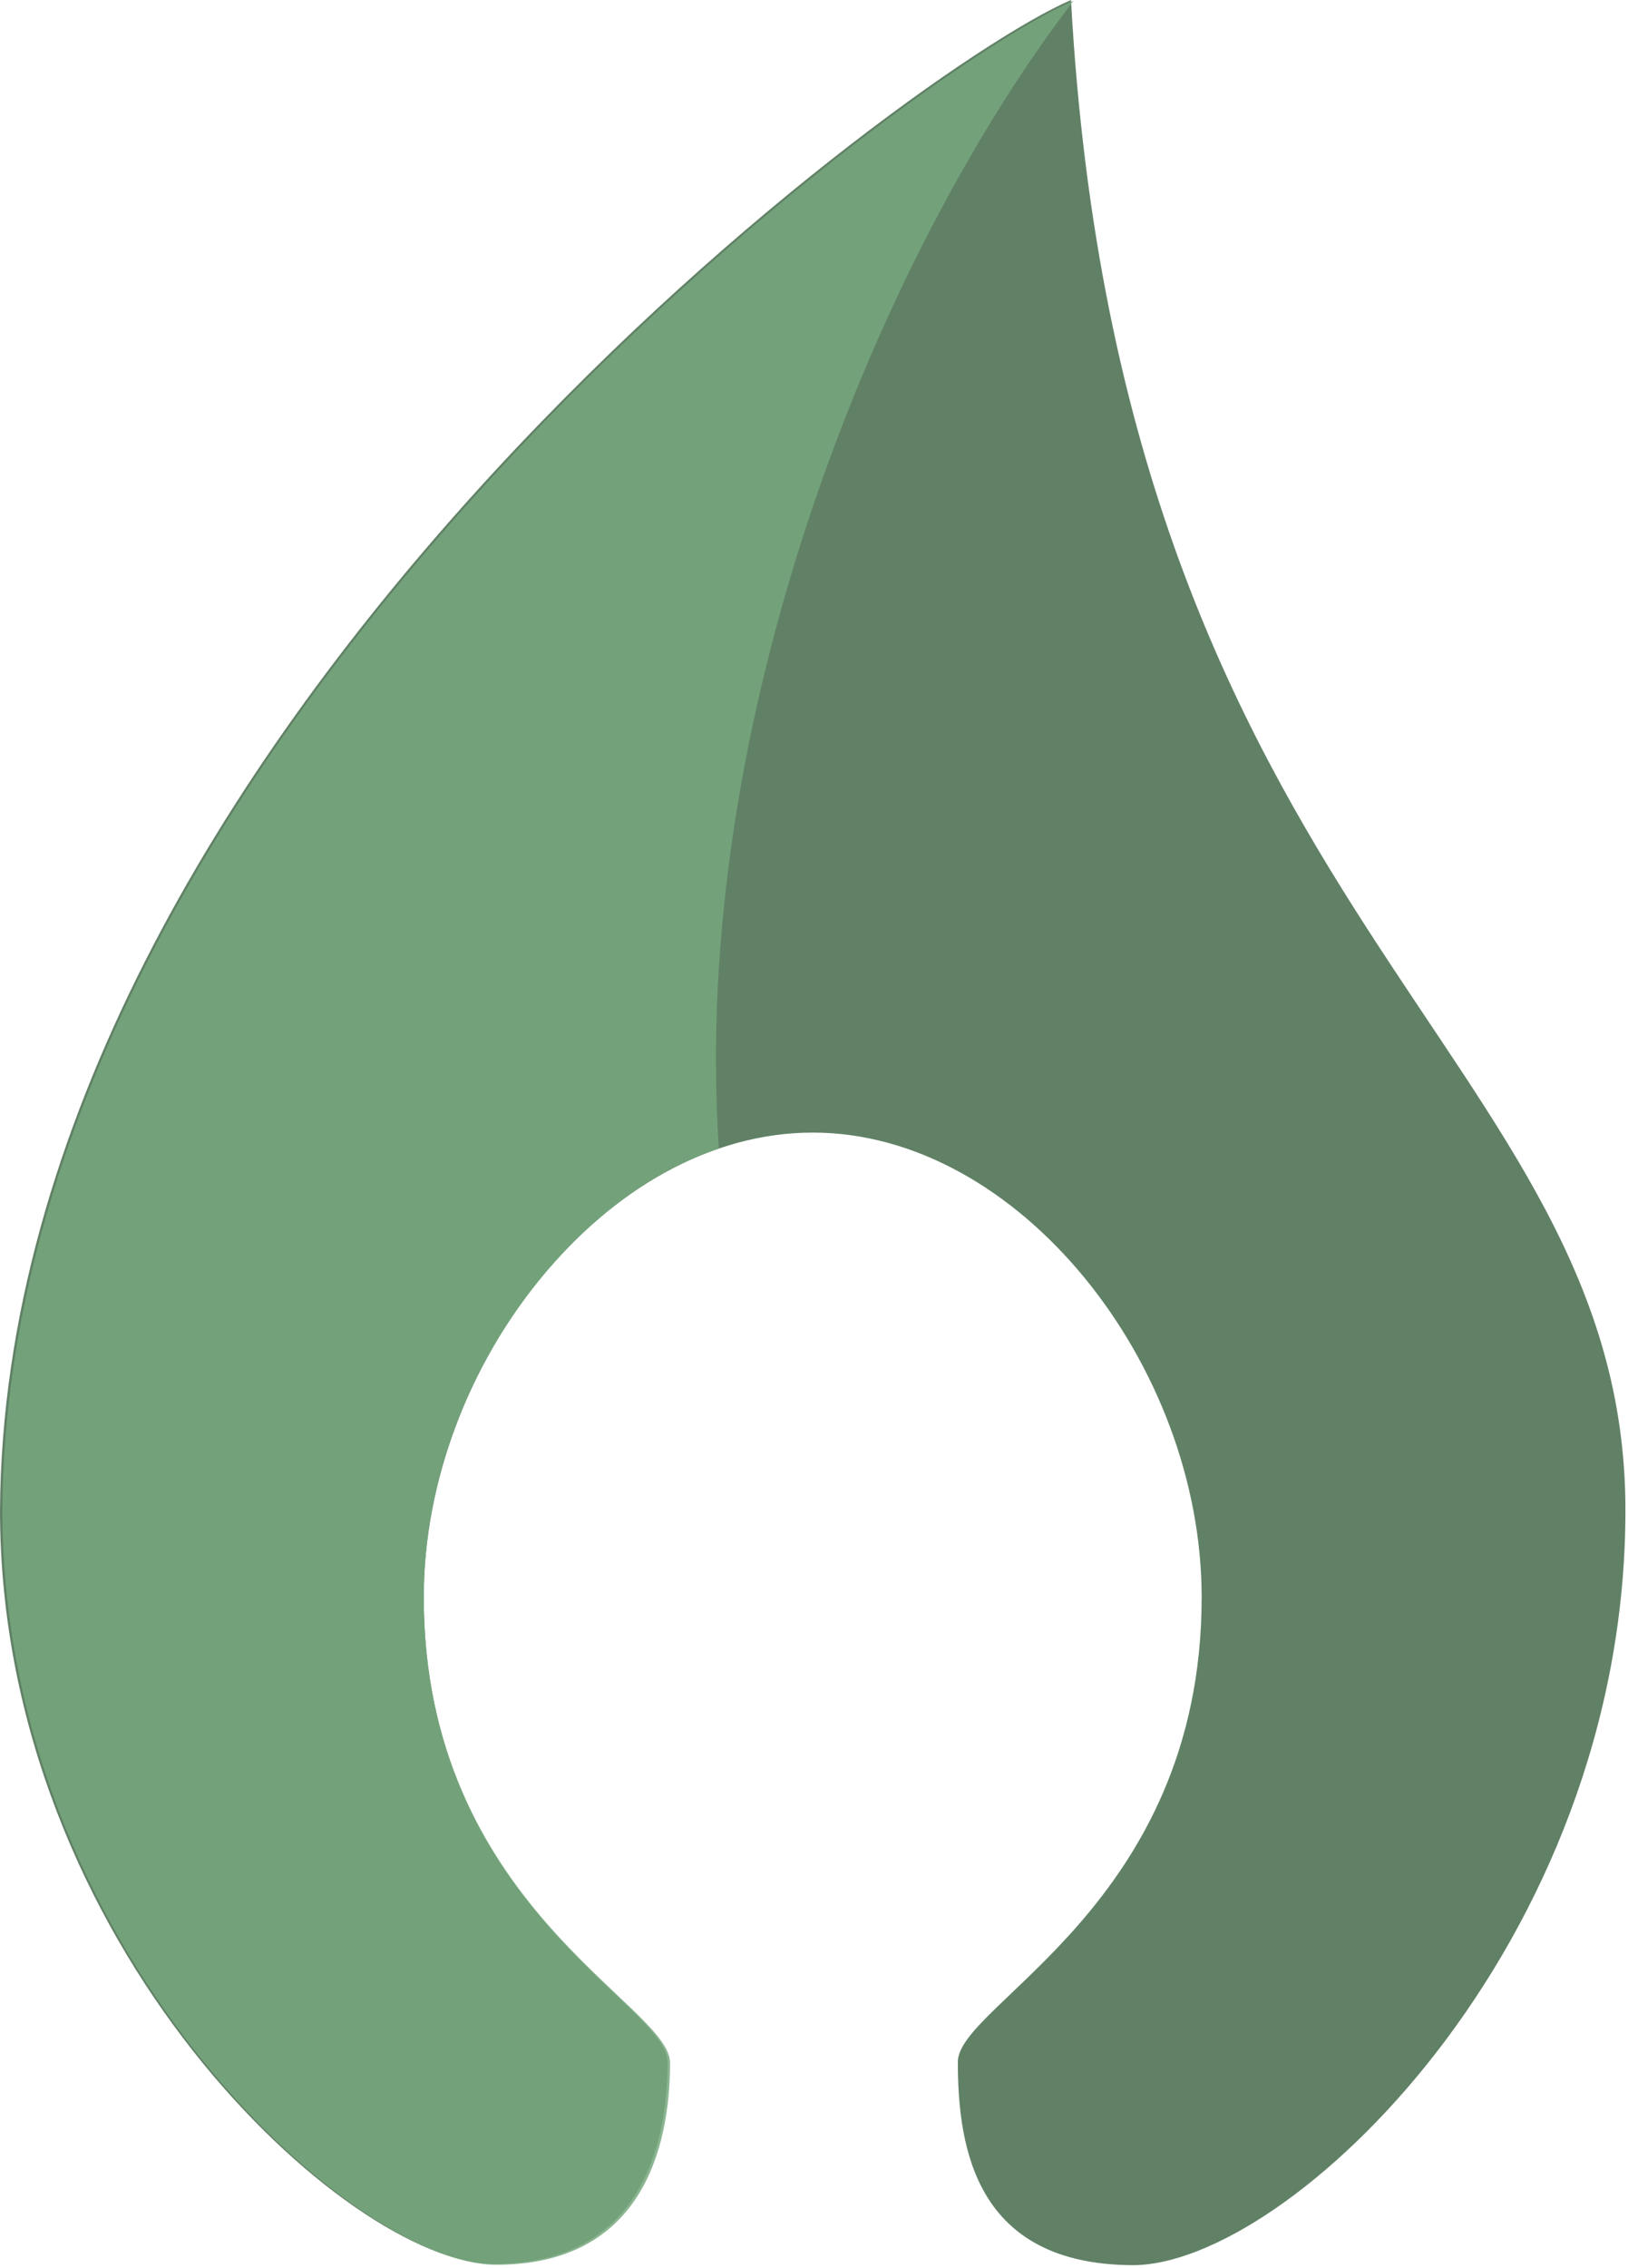
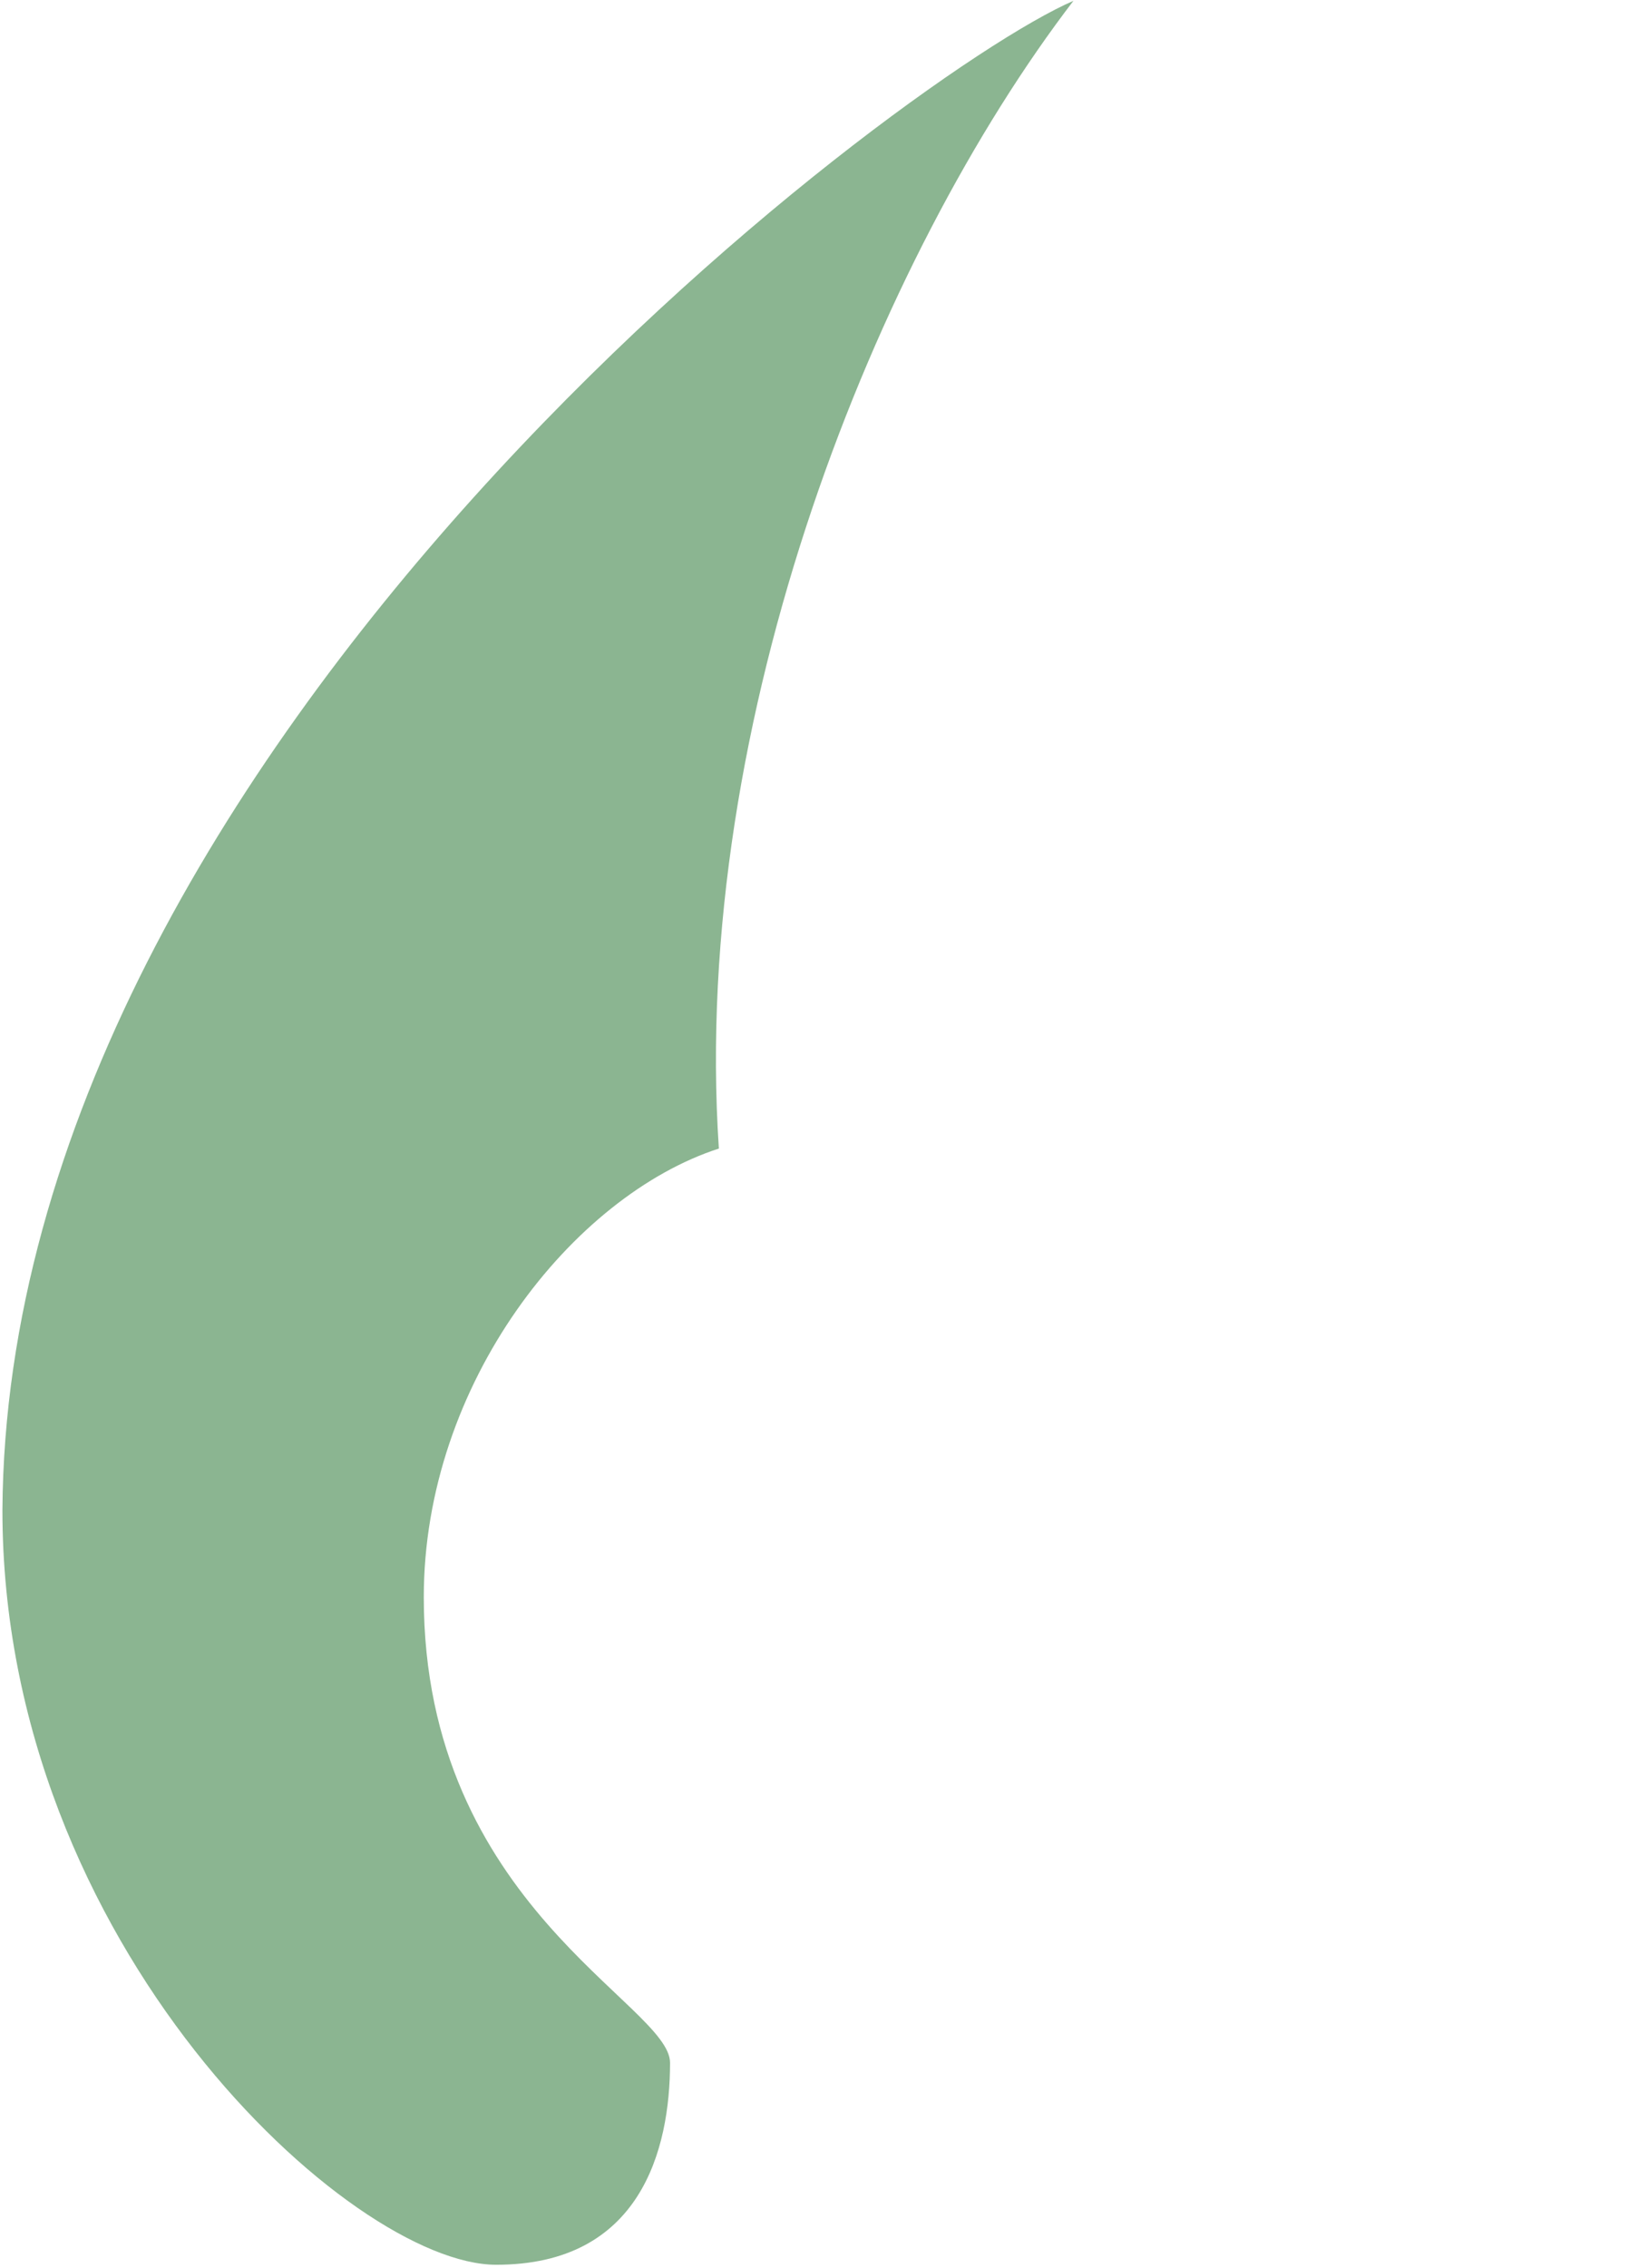
<svg xmlns="http://www.w3.org/2000/svg" width="436" height="607" viewBox="0 0 436 607" fill="none">
-   <path d="M132.148 605.999C93.417 605.924 0 520.817 0 404.219C1.233 199.452 239.912 20.281 286.827 0C300.39 246.418 435.313 281.738 435.313 404.219C435.313 520.833 344.872 606.61 303.164 606.327C261.456 606.045 256.523 575.257 256.523 551.914C256.523 536.359 321.82 509.944 321.82 427.539C321.82 365.345 272.874 303.164 217.656 303.164C162.439 303.164 113.492 365.359 113.492 427.539C113.492 509.936 178.789 536.307 178.789 551.914C178.789 575.23 170.88 606.073 132.148 605.999Z" fill="#618166" />
  <path d="M132.806 606.218C94.075 606.143 0.648 520.843 0.648 404.245C1.881 199.478 240.569 20.501 287.484 0.219C235.111 68.553 184.824 192.142 192.521 307.439C153.447 320.087 113.494 370.195 113.494 427.539C113.494 509.936 179.447 536.526 179.447 552.133C179.447 575.45 171.538 606.293 132.806 606.218Z" fill="#77A87E" fill-opacity="0.85" />
</svg>